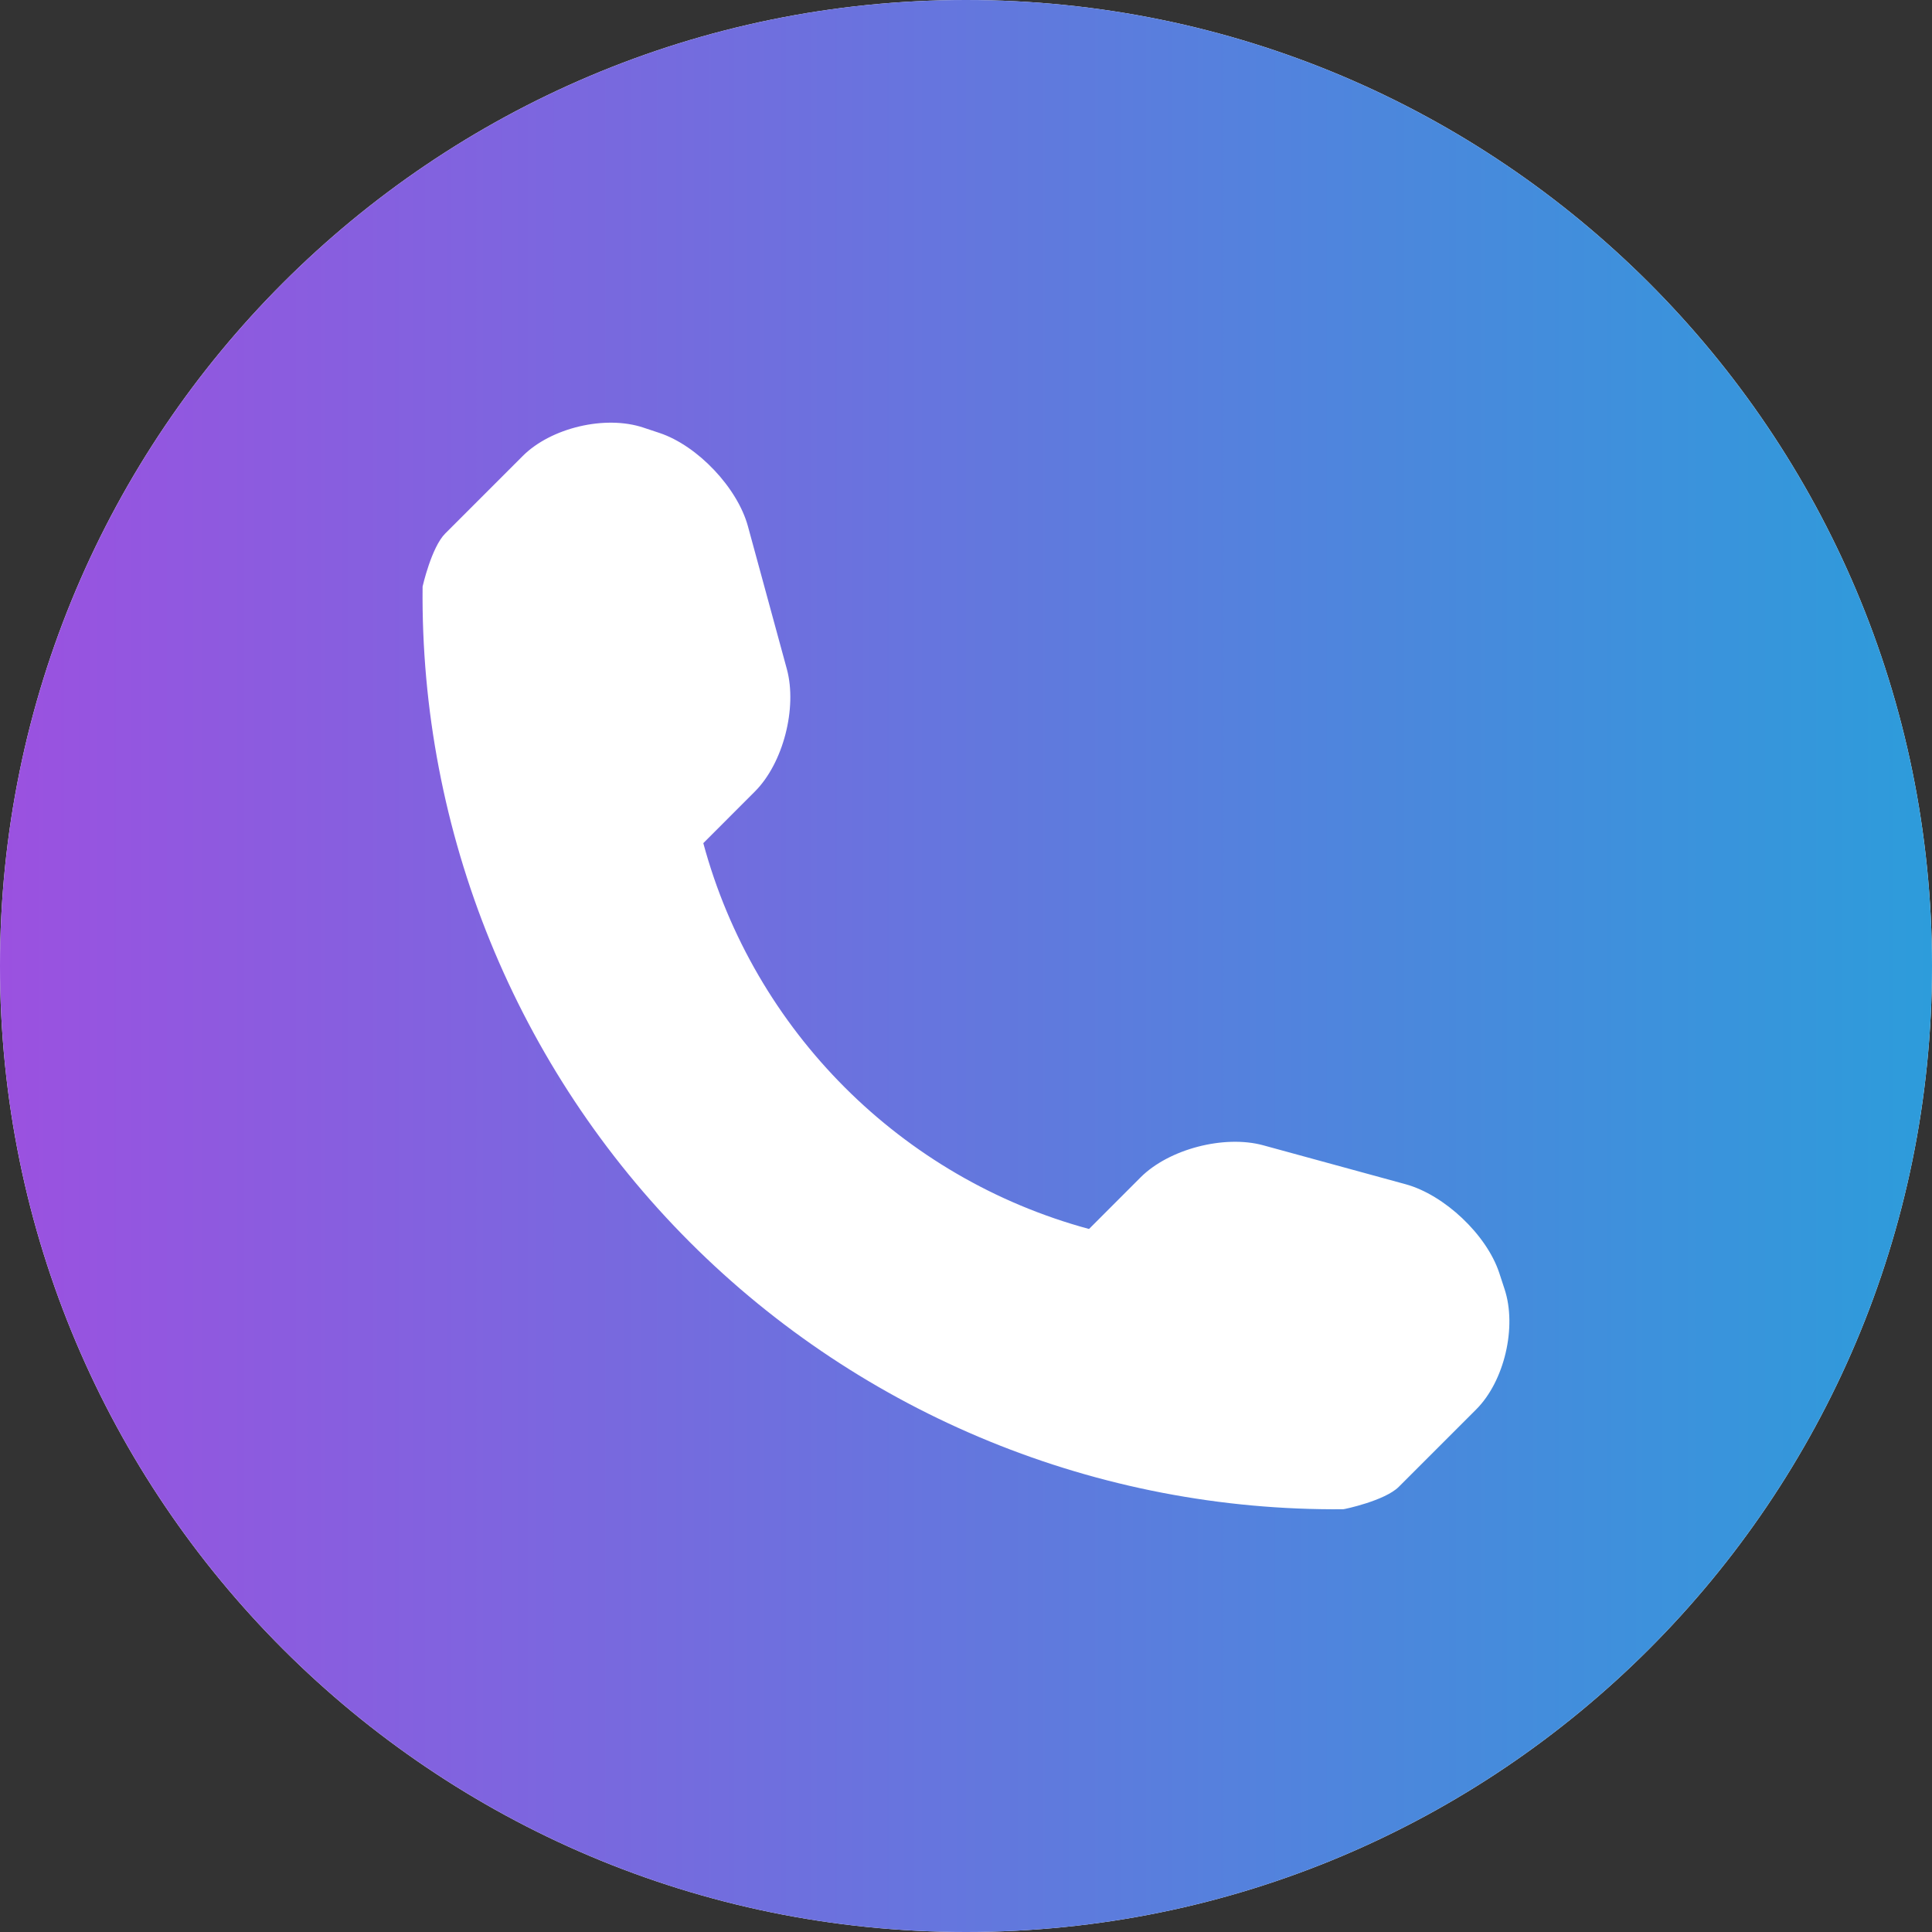
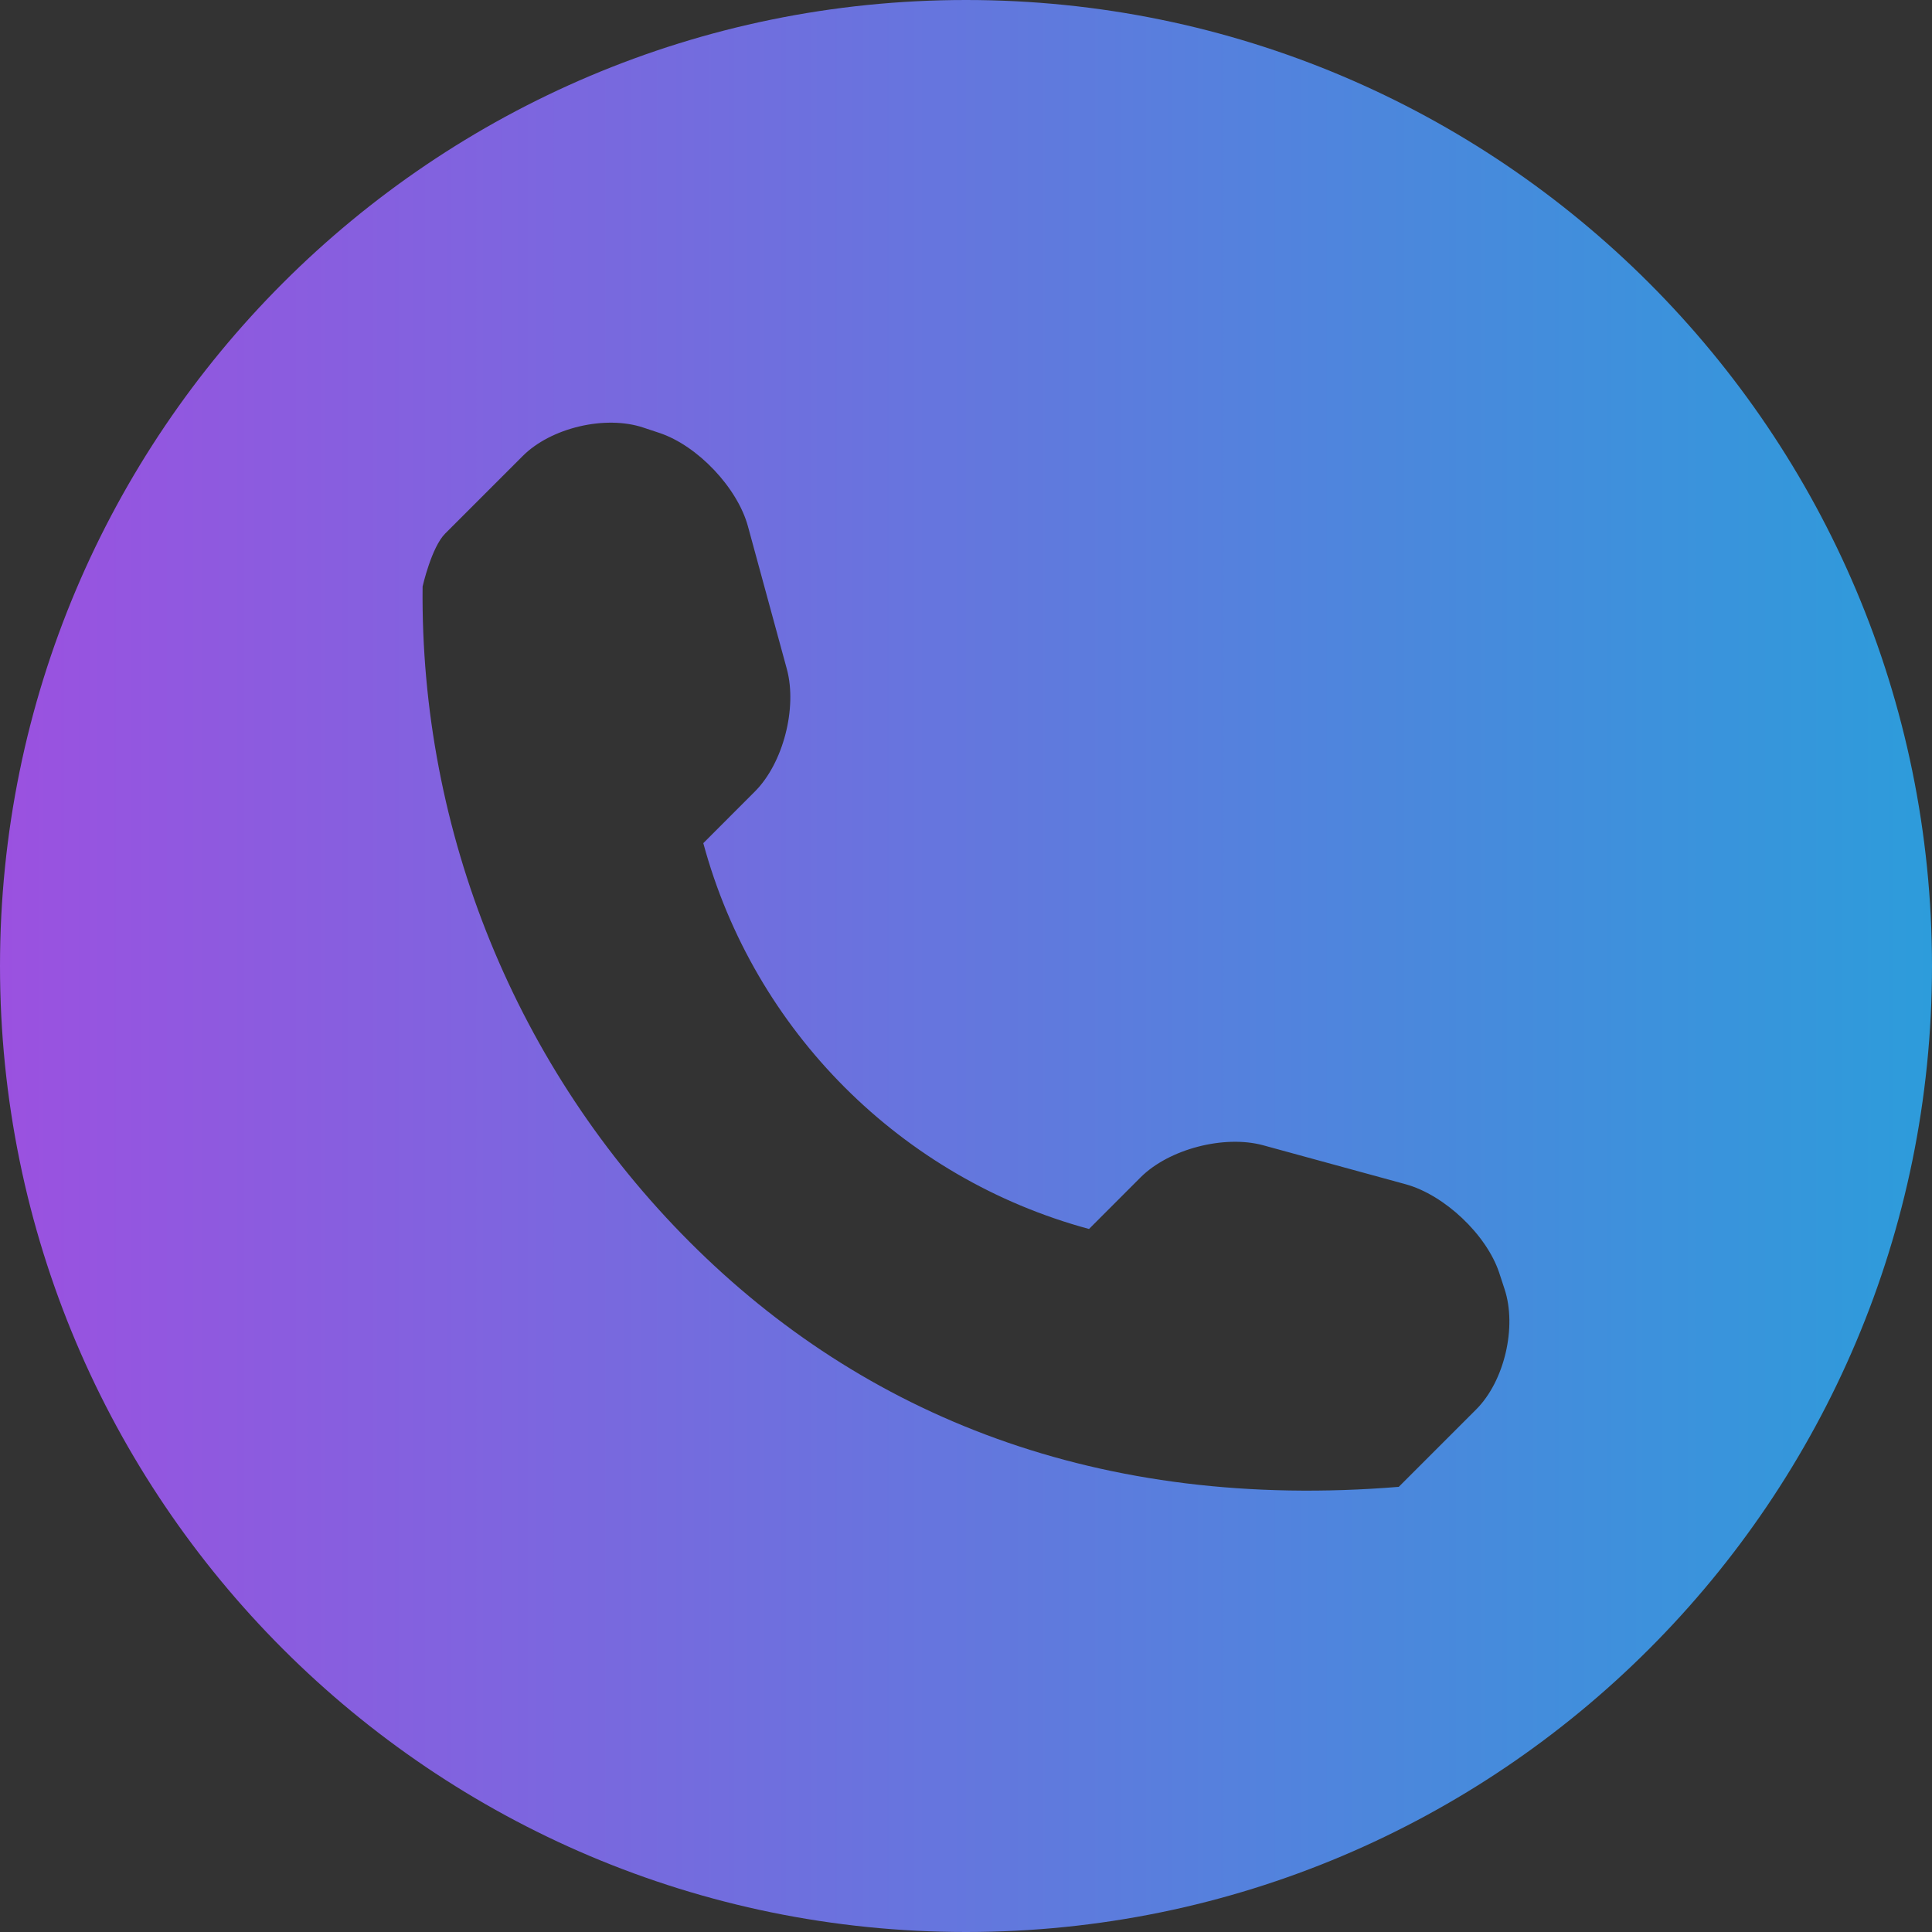
<svg xmlns="http://www.w3.org/2000/svg" width="34" height="34" viewBox="0 0 34 34" fill="none">
  <rect x="0" y="0" width="34" height="34" fill="#333333" stroke="none" />
-   <path d="M34 17C34 26.389 26.389 34 17 34C7.611 34 0 26.389 0 17C0 7.611 7.611 0 17 0C26.389 0 34 7.611 34 17Z" fill="white" />
-   <path d="M17 0C7.612 0 0 7.612 0 17C0 26.388 7.612 34 17 34C26.388 34 34 26.388 34 17C34 7.612 26.388 0 17 0ZM25.977 24.805L24.616 26.166C24.373 26.409 23.661 26.56 23.639 26.56C19.332 26.598 15.186 24.907 12.14 21.86C9.085 18.803 7.392 14.643 7.437 10.322C7.437 10.322 7.593 9.629 7.836 9.388L9.197 8.027C9.695 7.527 10.652 7.301 11.322 7.525L11.608 7.62C12.277 7.844 12.978 8.583 13.163 9.264L13.848 11.777C14.032 12.46 13.783 13.431 13.285 13.929L12.377 14.838C13.269 18.141 15.861 20.734 19.165 21.628L20.073 20.719C20.574 20.219 21.544 19.97 22.226 20.154L24.738 20.841C25.419 21.028 26.158 21.726 26.382 22.394L26.477 22.684C26.699 23.352 26.475 24.309 25.977 24.805Z" fill="url(#paint0_linear_195_937)" />
+   <path d="M17 0C7.612 0 0 7.612 0 17C0 26.388 7.612 34 17 34C26.388 34 34 26.388 34 17C34 7.612 26.388 0 17 0ZM25.977 24.805L24.616 26.166C19.332 26.598 15.186 24.907 12.14 21.86C9.085 18.803 7.392 14.643 7.437 10.322C7.437 10.322 7.593 9.629 7.836 9.388L9.197 8.027C9.695 7.527 10.652 7.301 11.322 7.525L11.608 7.62C12.277 7.844 12.978 8.583 13.163 9.264L13.848 11.777C14.032 12.46 13.783 13.431 13.285 13.929L12.377 14.838C13.269 18.141 15.861 20.734 19.165 21.628L20.073 20.719C20.574 20.219 21.544 19.97 22.226 20.154L24.738 20.841C25.419 21.028 26.158 21.726 26.382 22.394L26.477 22.684C26.699 23.352 26.475 24.309 25.977 24.805Z" fill="url(#paint0_linear_195_937)" />
  <defs>
    <linearGradient id="paint0_linear_195_937" x1="-3.1194e-07" y1="17" x2="34" y2="17" gradientUnits="userSpaceOnUse">
      <stop stop-color="#9B51E0" />
      <stop offset="1" stop-color="#2D9CDB" />
    </linearGradient>
  </defs>
</svg>